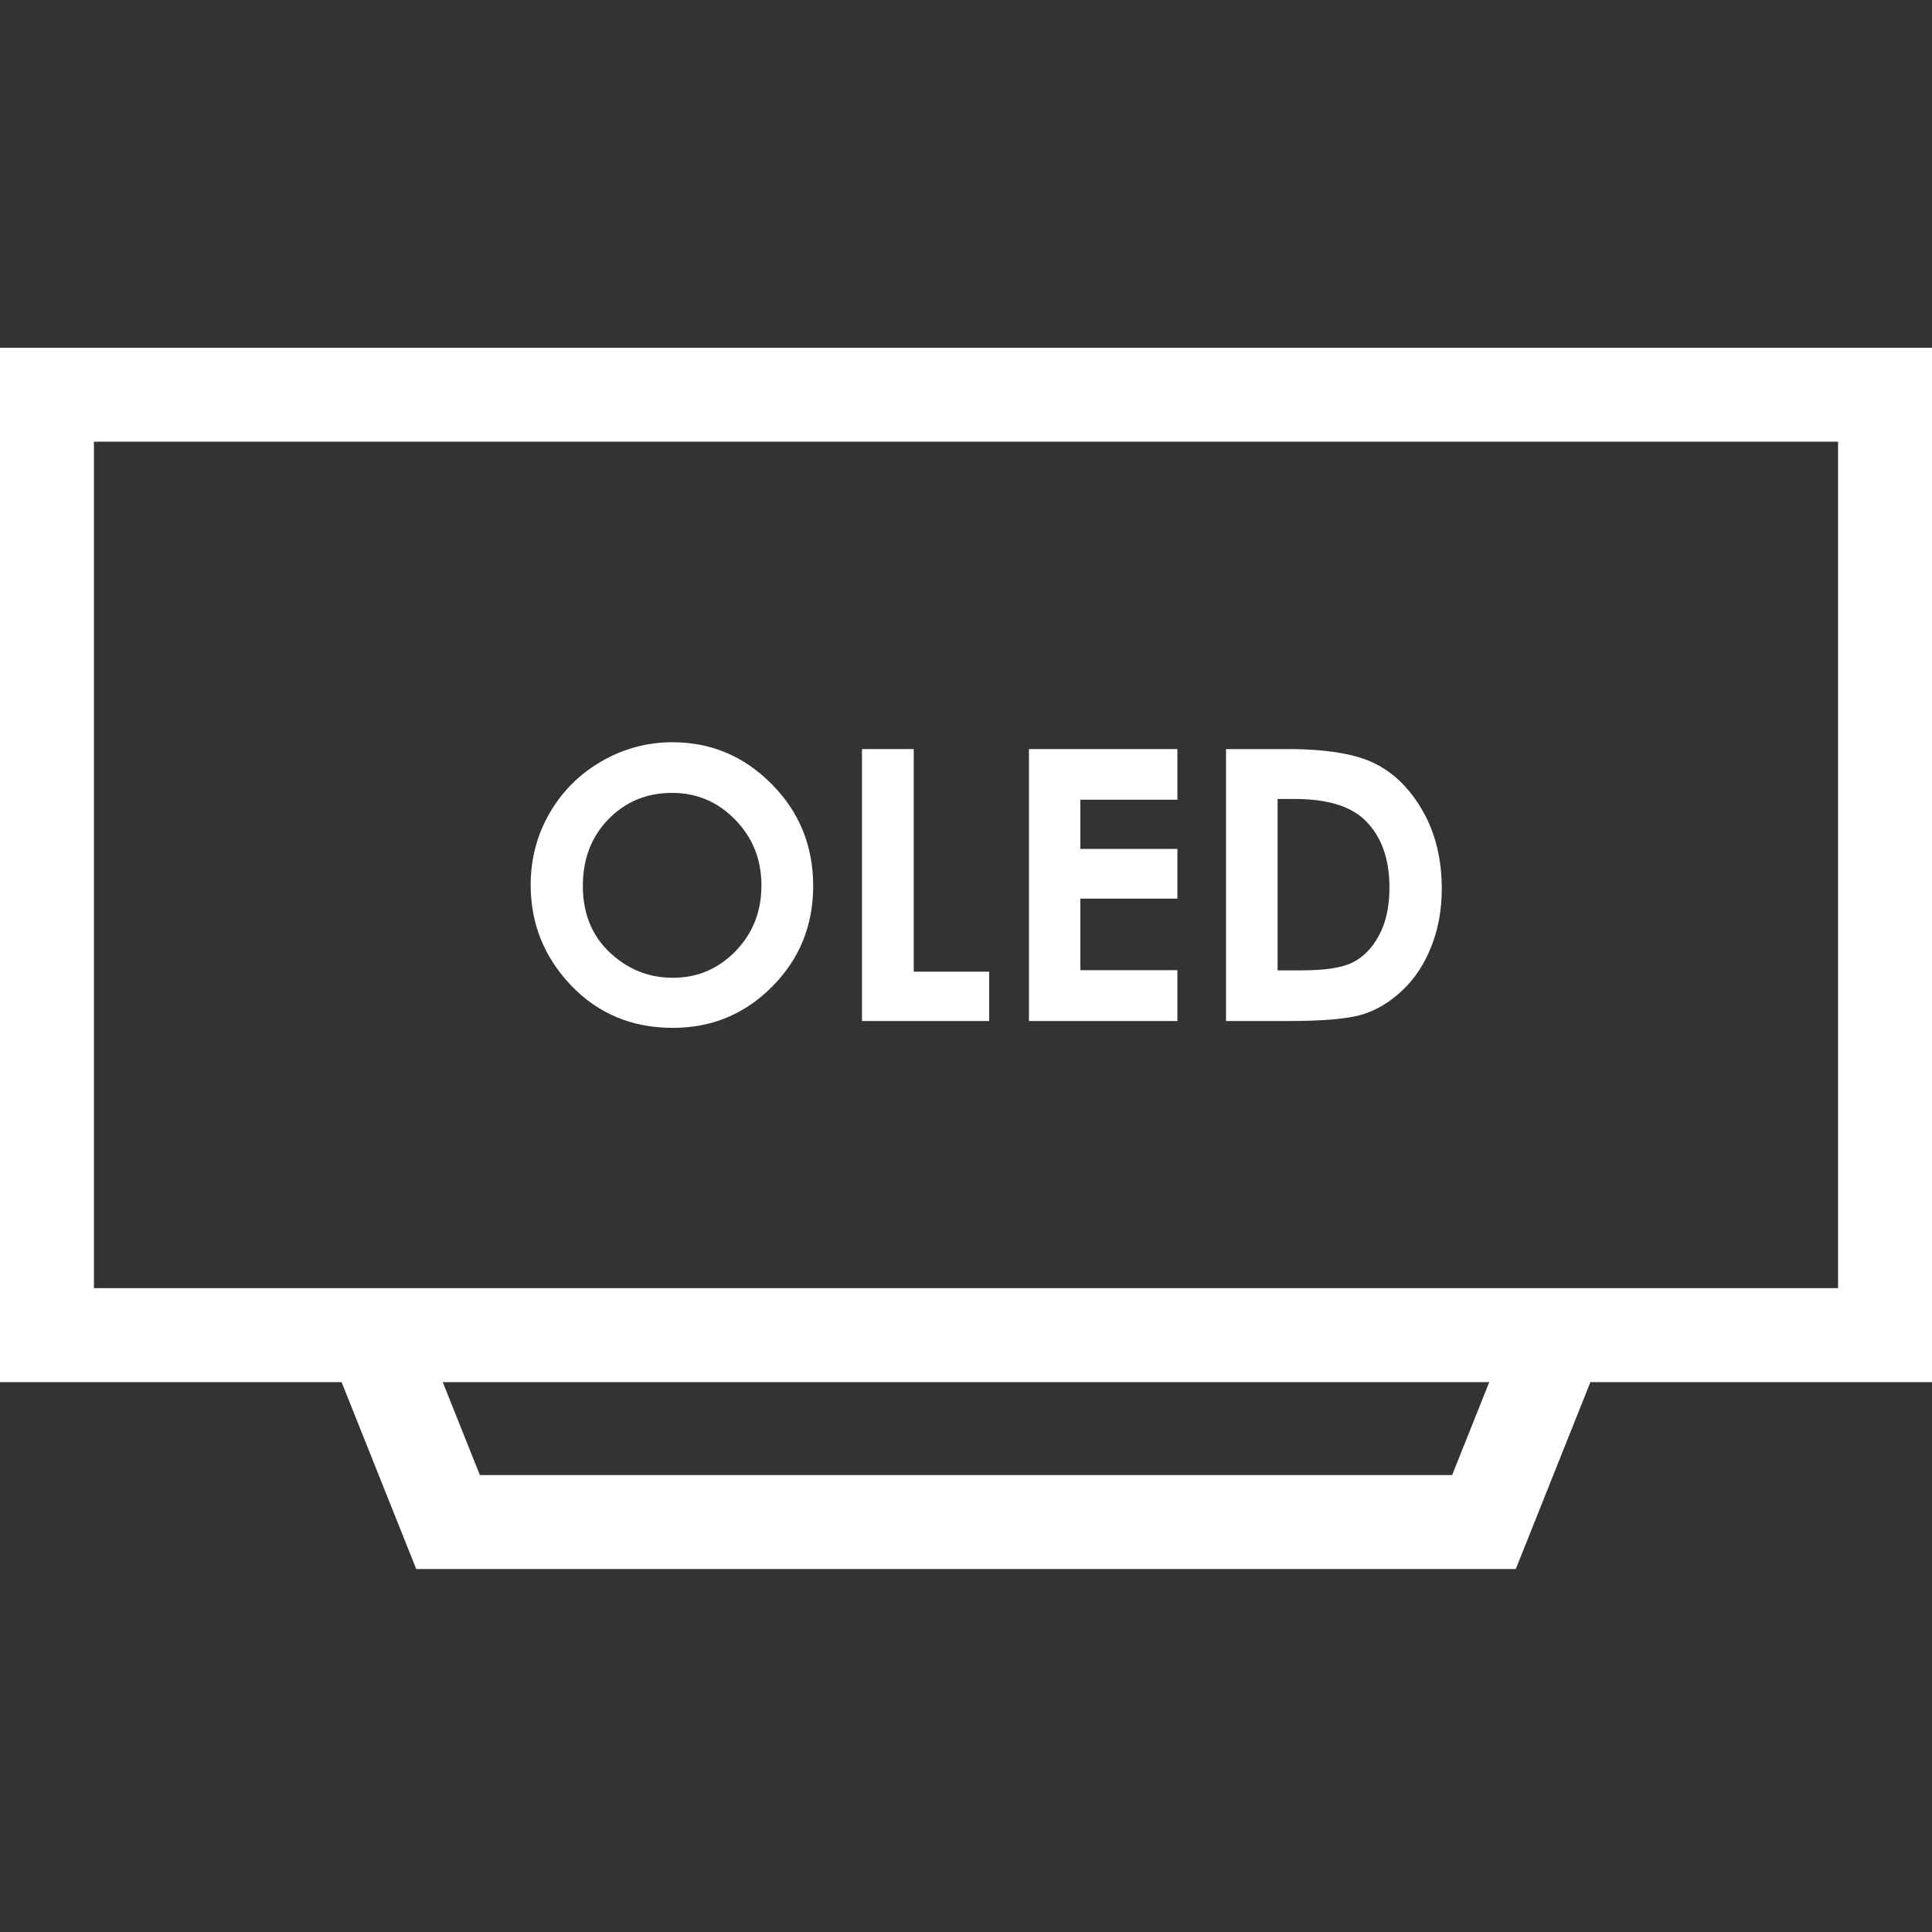
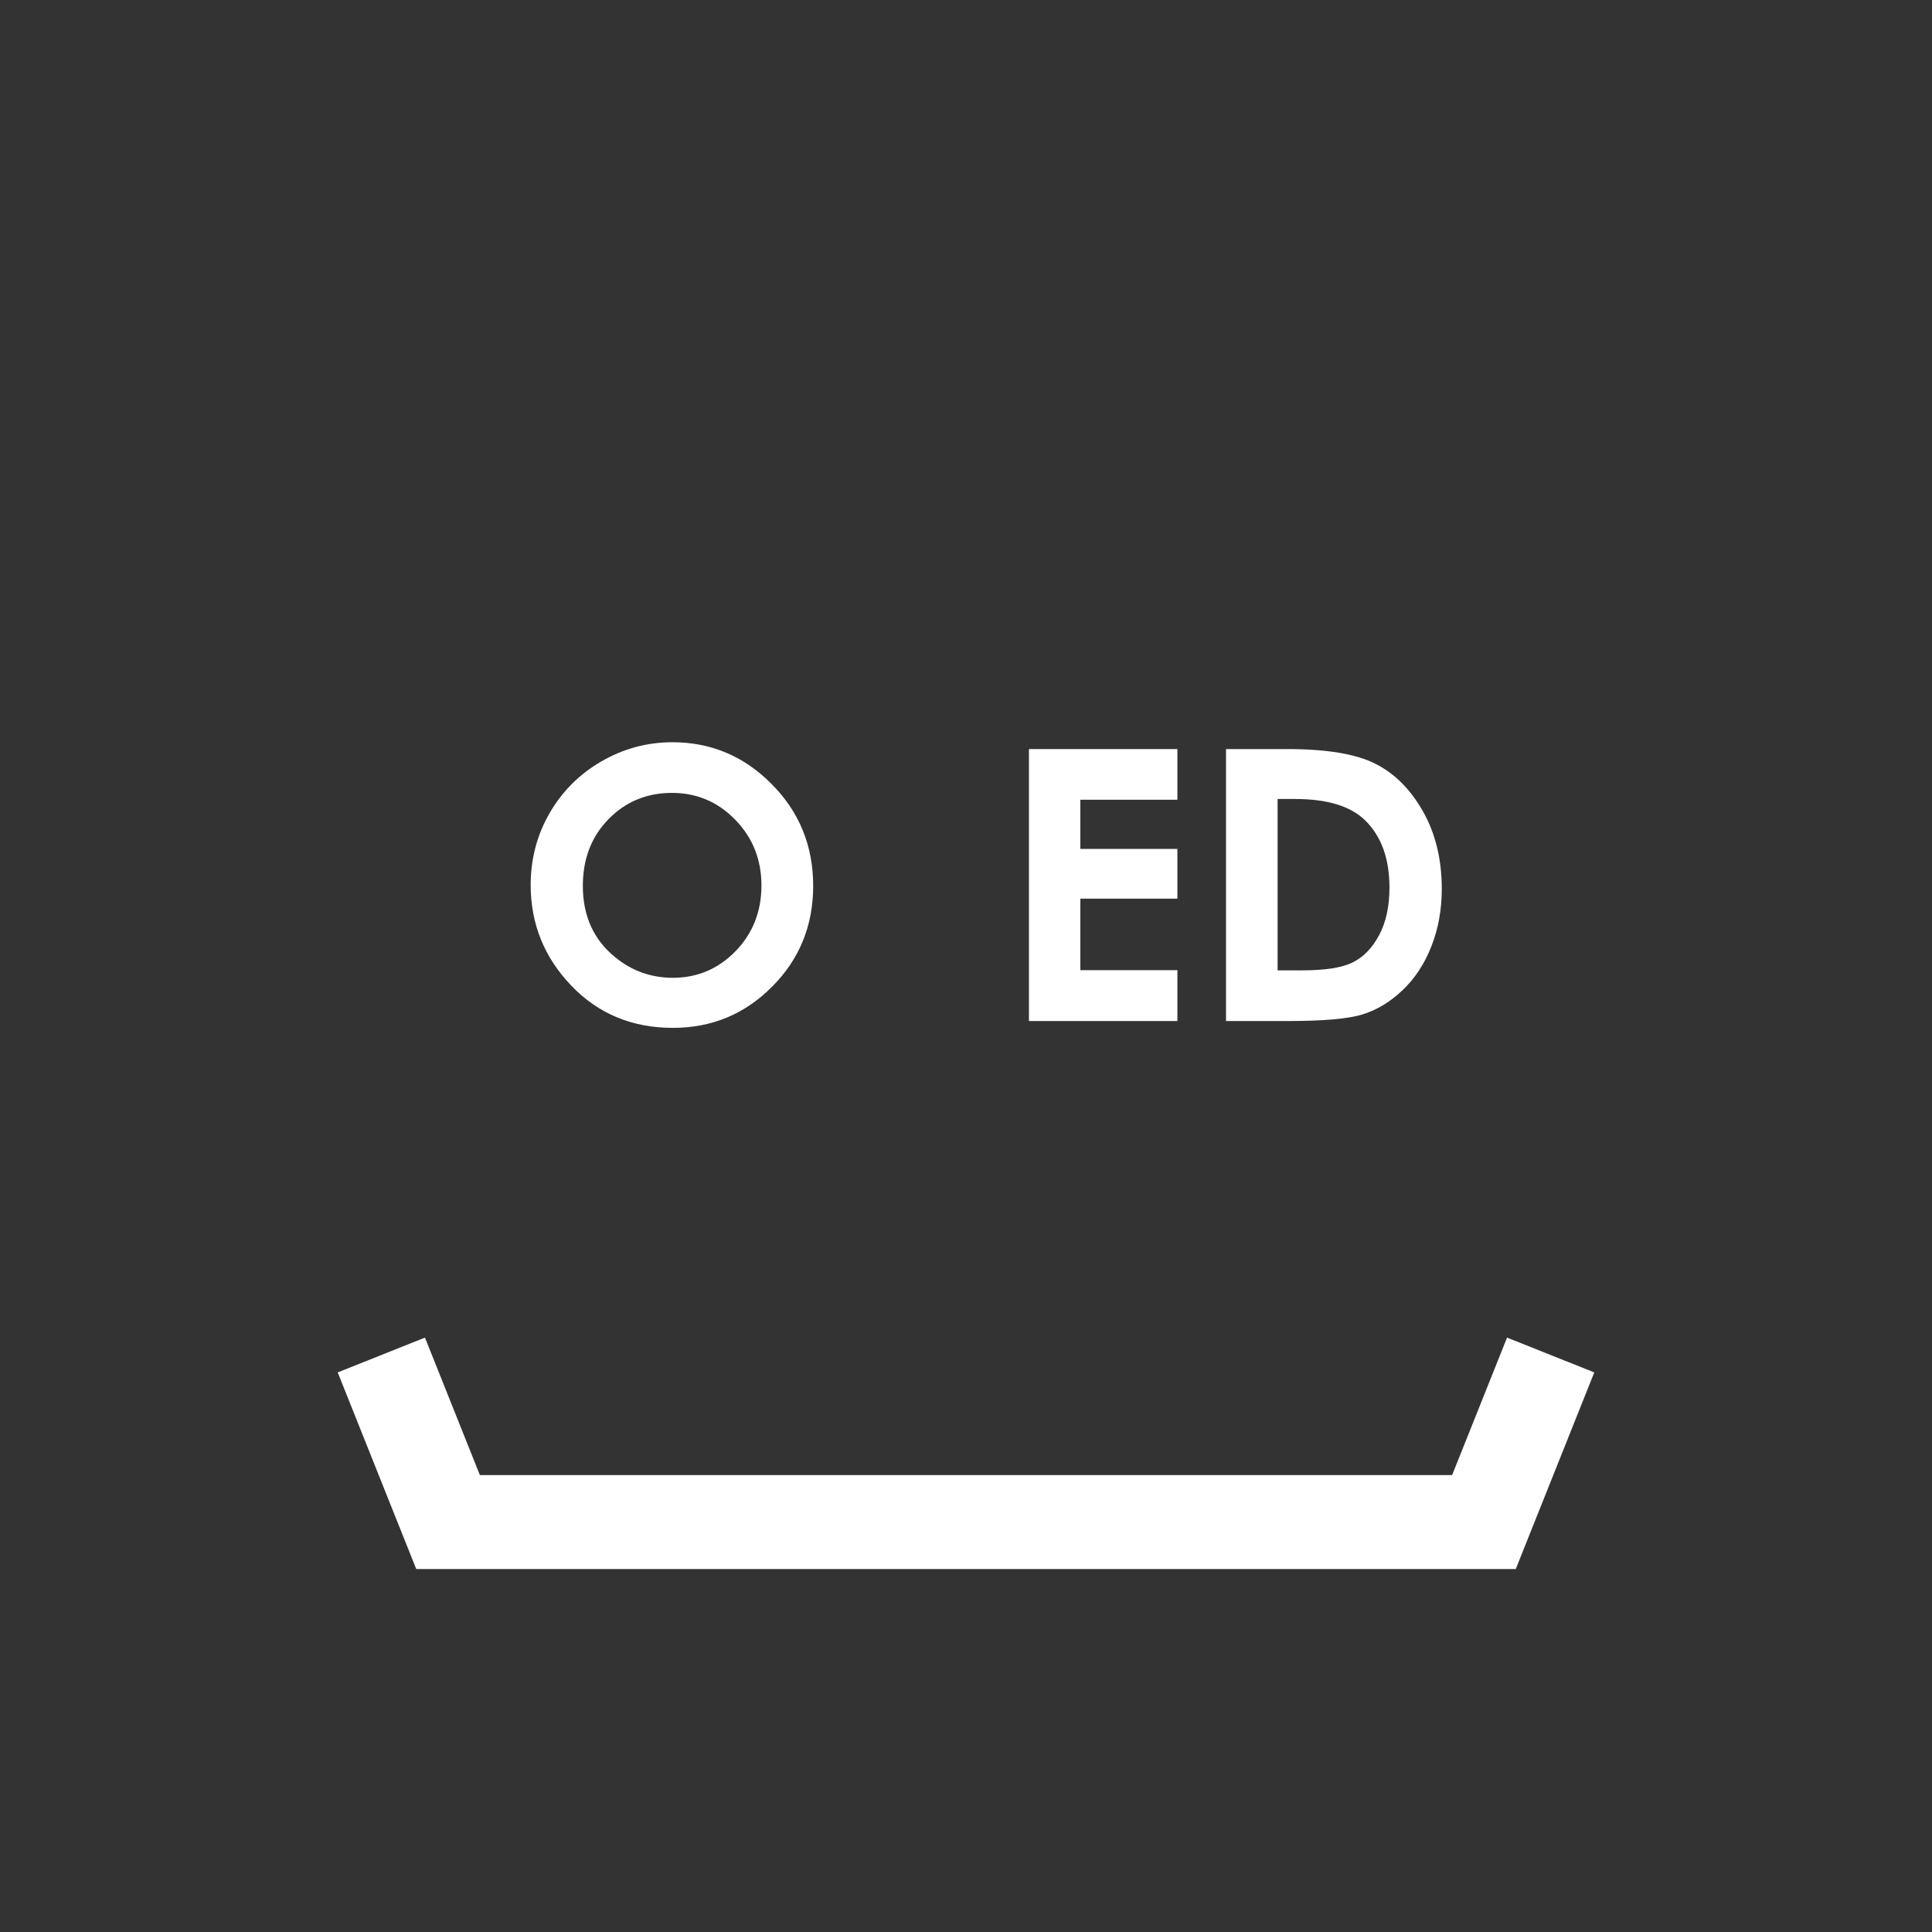
<svg xmlns="http://www.w3.org/2000/svg" width="50" height="50" viewBox="0 0 50 50" fill="none">
  <rect x="0" y="0" width="50" height="50" fill="#333333" stroke="none" />
-   <path fill-rule="evenodd" clip-rule="evenodd" d="M0 9H50V35.769H0V9ZM2.431 11.431V33.337H47.569V11.431H2.431Z" fill="white" />
  <path fill-rule="evenodd" clip-rule="evenodd" d="M8.74 35.518L10.998 34.617L12.419 38.175H37.581L39.002 34.617L41.26 35.518L39.228 40.606H10.772L8.74 35.518Z" fill="white" />
  <path d="M31.729 19.386H33.318C34.341 19.386 35.102 19.514 35.6 19.769C36.097 20.021 36.507 20.432 36.829 21.003C37.151 21.574 37.313 22.241 37.313 23.003C37.313 23.545 37.222 24.045 37.04 24.501C36.861 24.954 36.612 25.33 36.294 25.63C35.978 25.93 35.635 26.137 35.265 26.252C34.895 26.367 34.254 26.424 33.341 26.424H31.729V19.386ZM33.064 20.678V25.113H33.686C34.298 25.113 34.742 25.043 35.016 24.903C35.294 24.762 35.52 24.526 35.695 24.195C35.871 23.863 35.959 23.454 35.959 22.97C35.959 22.223 35.75 21.644 35.332 21.233C34.955 20.863 34.351 20.678 33.518 20.678H33.064Z" fill="white" />
  <path d="M26.629 19.386H30.471V20.697H27.959V21.97H30.471V23.257H27.959V25.108H30.471V26.424H26.629V19.386Z" fill="white" />
-   <path d="M22.308 19.386H23.648V25.147H25.6V26.424H22.308V19.386Z" fill="white" />
  <path d="M17.404 19.209C18.399 19.209 19.254 19.569 19.969 20.29C20.686 21.011 21.045 21.89 21.045 22.927C21.045 23.954 20.691 24.823 19.983 25.534C19.278 26.245 18.422 26.601 17.414 26.601C16.358 26.601 15.481 26.236 14.782 25.505C14.084 24.775 13.734 23.907 13.734 22.903C13.734 22.23 13.897 21.611 14.222 21.046C14.548 20.482 14.994 20.035 15.562 19.706C16.133 19.375 16.747 19.209 17.404 19.209ZM17.39 20.52C16.739 20.52 16.192 20.746 15.749 21.199C15.305 21.652 15.084 22.228 15.084 22.927C15.084 23.705 15.363 24.32 15.921 24.773C16.355 25.128 16.852 25.305 17.414 25.305C18.049 25.305 18.589 25.075 19.036 24.616C19.482 24.156 19.706 23.59 19.706 22.917C19.706 22.247 19.481 21.681 19.031 21.218C18.581 20.753 18.034 20.52 17.39 20.52Z" fill="white" />
</svg>